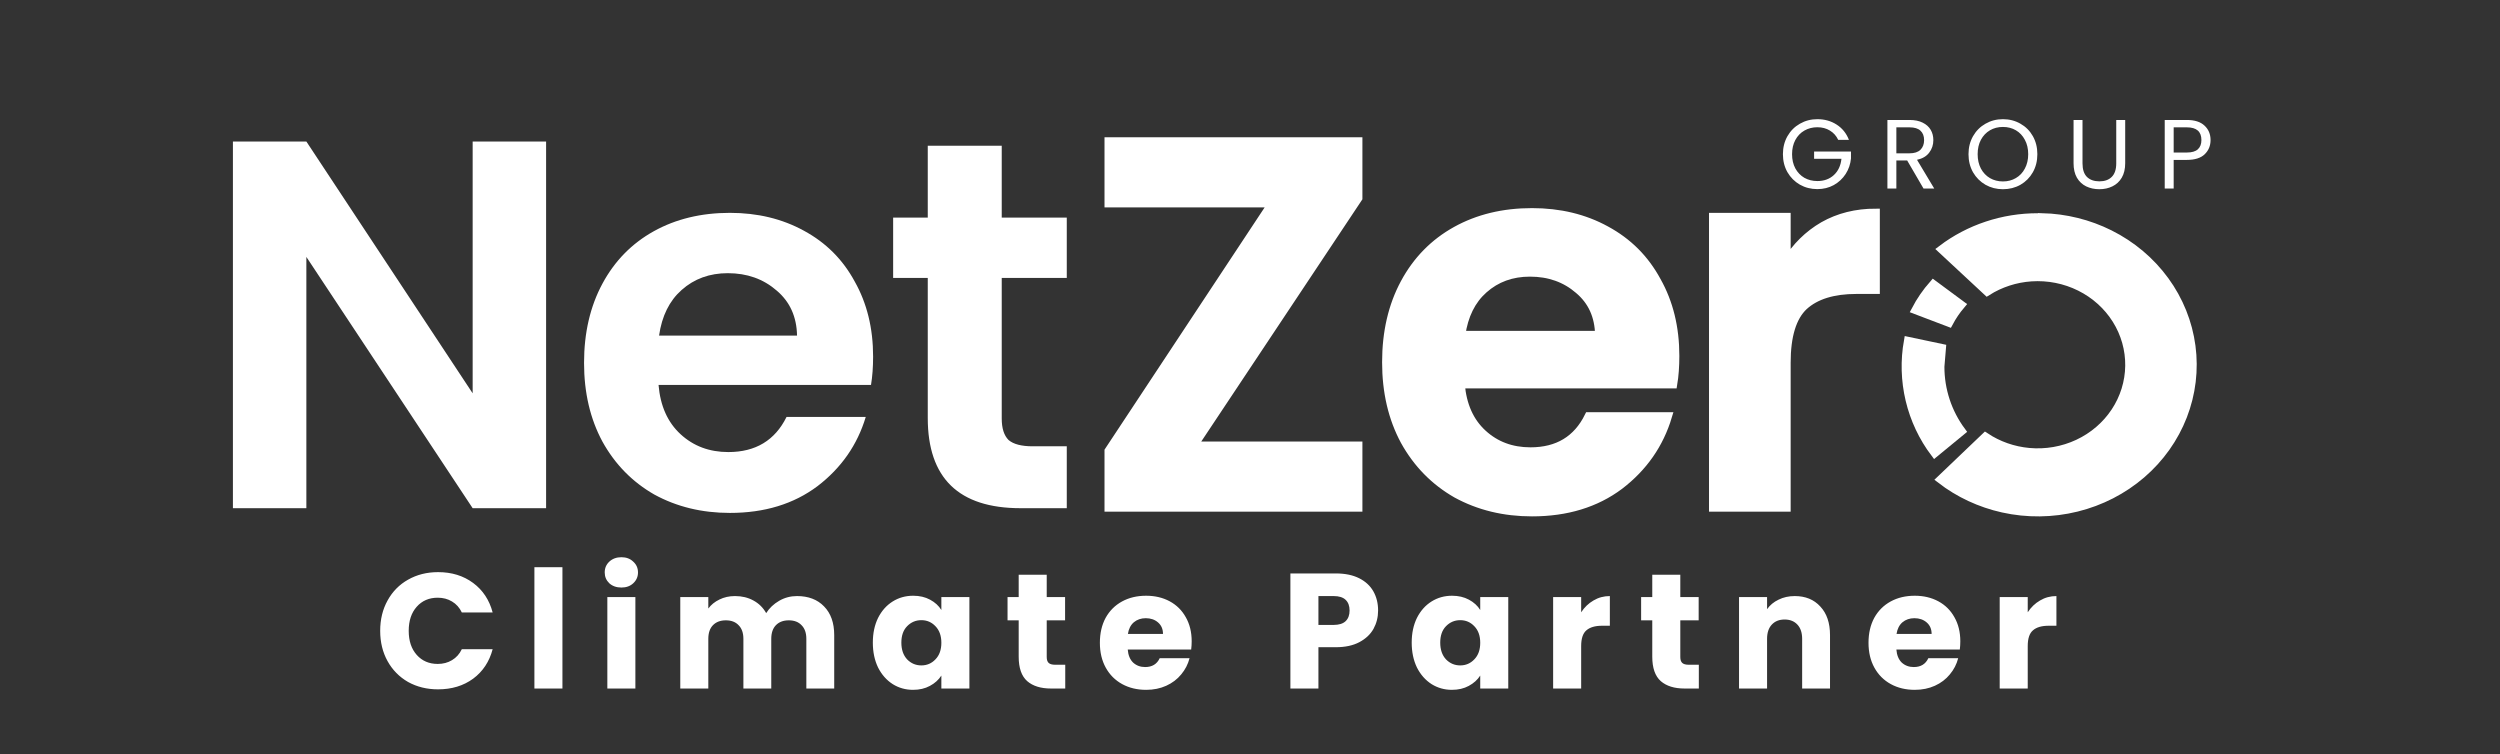
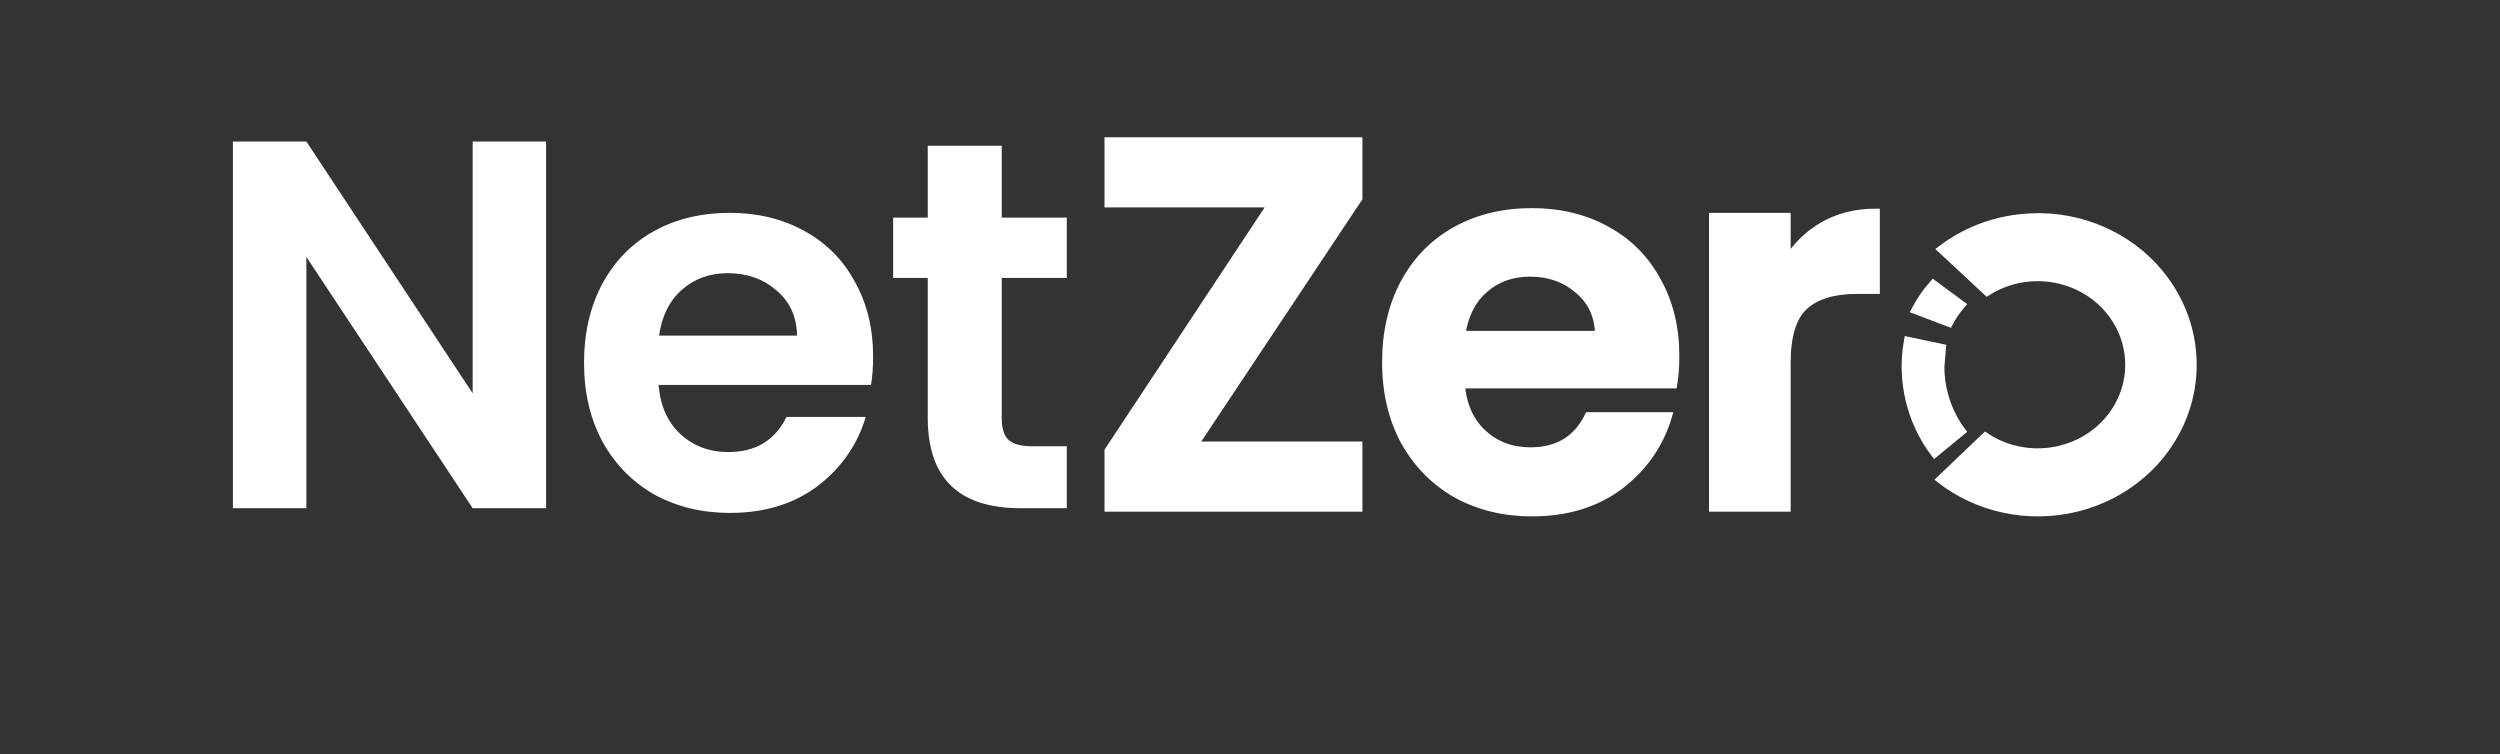
<svg xmlns="http://www.w3.org/2000/svg" width="305" height="92" viewBox="0 0 305 92" fill="none">
  <rect x="0" y="0" width="305" height="92" fill="#333333" stroke="none" />
  <g clip-path="url(#clip0_6982_2)">
    <rect width="305" height="92" fill="none" />
    <path d="M66.624 62H57.664L37.376 31.344V62H28.416V17.264H37.376L57.664 47.984V17.264H66.624V62ZM106.519 43.504C106.519 44.784 106.433 45.936 106.263 46.96H80.343C80.556 49.52 81.452 51.525 83.031 52.976C84.609 54.427 86.55 55.152 88.855 55.152C92.183 55.152 94.55 53.723 95.959 50.864H105.623C104.599 54.277 102.636 57.093 99.734 59.312C96.833 61.488 93.27 62.576 89.046 62.576C85.633 62.576 82.561 61.829 79.831 60.336C77.142 58.8 75.031 56.645 73.495 53.872C72.001 51.099 71.254 47.899 71.254 44.272C71.254 40.603 72.001 37.381 73.495 34.608C74.988 31.835 77.079 29.701 79.766 28.208C82.454 26.715 85.548 25.968 89.046 25.968C92.417 25.968 95.425 26.693 98.07 28.144C100.759 29.595 102.828 31.664 104.279 34.352C105.772 36.997 106.519 40.048 106.519 43.504ZM97.239 40.944C97.196 38.64 96.364 36.805 94.743 35.44C93.121 34.032 91.137 33.328 88.79 33.328C86.572 33.328 84.695 34.011 83.159 35.376C81.665 36.699 80.748 38.555 80.406 40.944H97.239ZM122.211 33.904V51.056C122.211 52.251 122.488 53.125 123.043 53.68C123.64 54.192 124.621 54.448 125.987 54.448H130.147V62H124.515C116.963 62 113.187 58.331 113.187 50.992V33.904H108.963V26.544H113.187V17.776H122.211V26.544H130.147V33.904H122.211Z" fill="white" />
    <path d="M165.714 54.37H145.618L165.714 24.162V17.25H135.25V24.802H155.218L135.25 55.01V61.922H165.714V54.37ZM204.124 46.882C204.295 45.858 204.38 44.706 204.38 43.426C204.38 39.97 203.634 36.919 202.14 34.274C200.69 31.586 198.62 29.517 195.932 28.066C193.287 26.615 190.279 25.89 186.908 25.89C183.41 25.89 180.317 26.637 177.629 28.13C174.941 29.623 172.85 31.757 171.357 34.53C169.863 37.303 169.117 40.525 169.117 44.194C169.117 47.821 169.863 51.021 171.357 53.794C172.893 56.567 175.005 58.722 177.693 60.258C180.423 61.751 183.495 62.498 186.908 62.498C191.132 62.498 194.695 61.41 197.596 59.234C200.498 57.015 202.46 54.199 203.484 50.786H193.82C192.412 53.645 190.044 55.074 186.716 55.074C184.412 55.074 182.471 54.349 180.893 52.898C179.314 51.447 178.418 49.442 178.205 46.882H204.124ZM192.604 35.362C194.226 36.727 195.058 38.562 195.1 40.866H178.269C178.61 38.477 179.527 36.621 181.021 35.298C182.556 33.933 184.434 33.25 186.652 33.25C188.999 33.25 190.983 33.954 192.604 35.362ZM217.96 31.97C219.112 30.093 220.605 28.621 222.44 27.554C224.317 26.487 226.451 25.954 228.84 25.954V35.362H226.472C223.656 35.362 221.523 36.023 220.072 37.346C218.664 38.669 217.96 40.973 217.96 44.258V61.922H209V26.466H217.96V31.97Z" fill="white" />
    <path d="M165.714 54.37H145.618L165.714 24.162V17.25H135.25V24.802H155.218L135.25 55.01V61.922H165.714V54.37ZM204.124 46.882C204.295 45.858 204.38 44.706 204.38 43.426C204.38 39.97 203.634 36.919 202.14 34.274C200.69 31.586 198.62 29.517 195.932 28.066C193.287 26.615 190.279 25.89 186.908 25.89C183.41 25.89 180.317 26.637 177.629 28.13C174.941 29.623 172.85 31.757 171.357 34.53C169.863 37.303 169.117 40.525 169.117 44.194C169.117 47.821 169.863 51.021 171.357 53.794C172.893 56.567 175.005 58.722 177.693 60.258C180.423 61.751 183.495 62.498 186.908 62.498C191.132 62.498 194.695 61.41 197.596 59.234C200.498 57.015 202.46 54.199 203.484 50.786H193.82C192.412 53.645 190.044 55.074 186.716 55.074C184.412 55.074 182.471 54.349 180.893 52.898C179.314 51.447 178.418 49.442 178.205 46.882H204.124ZM192.604 35.362C194.226 36.727 195.058 38.562 195.1 40.866H178.269C178.61 38.477 179.527 36.621 181.021 35.298C182.556 33.933 184.434 33.25 186.652 33.25C188.999 33.25 190.983 33.954 192.604 35.362ZM217.96 31.97C219.112 30.093 220.605 28.621 222.44 27.554C224.317 26.487 226.451 25.954 228.84 25.954V35.362H226.472C223.656 35.362 221.523 36.023 220.072 37.346C218.664 38.669 217.96 40.973 217.96 44.258V61.922H209V26.466H217.96V31.97Z" stroke="white" />
-     <path d="M224.26 17.06C224.028 16.572 223.692 16.196 223.252 15.932C222.812 15.66 222.3 15.524 221.716 15.524C221.132 15.524 220.604 15.66 220.132 15.932C219.668 16.196 219.3 16.58 219.028 17.084C218.764 17.58 218.632 18.156 218.632 18.812C218.632 19.468 218.764 20.044 219.028 20.54C219.3 21.036 219.668 21.42 220.132 21.692C220.604 21.956 221.132 22.088 221.716 22.088C222.532 22.088 223.204 21.844 223.732 21.356C224.26 20.868 224.568 20.208 224.656 19.376H221.32V18.488H225.82V19.328C225.756 20.016 225.54 20.648 225.172 21.224C224.804 21.792 224.32 22.244 223.72 22.58C223.12 22.908 222.452 23.072 221.716 23.072C220.94 23.072 220.232 22.892 219.592 22.532C218.952 22.164 218.444 21.656 218.068 21.008C217.7 20.36 217.516 19.628 217.516 18.812C217.516 17.996 217.7 17.264 218.068 16.616C218.444 15.96 218.952 15.452 219.592 15.092C220.232 14.724 220.94 14.54 221.716 14.54C222.604 14.54 223.388 14.76 224.068 15.2C224.756 15.64 225.256 16.26 225.568 17.06H224.26ZM234.668 23L232.676 19.58H231.356V23H230.264V14.636H232.964C233.596 14.636 234.128 14.744 234.56 14.96C235 15.176 235.328 15.468 235.544 15.836C235.76 16.204 235.868 16.624 235.868 17.096C235.868 17.672 235.7 18.18 235.364 18.62C235.036 19.06 234.54 19.352 233.876 19.496L235.976 23H234.668ZM231.356 18.704H232.964C233.556 18.704 234 18.56 234.296 18.272C234.592 17.976 234.74 17.584 234.74 17.096C234.74 16.6 234.592 16.216 234.296 15.944C234.008 15.672 233.564 15.536 232.964 15.536H231.356V18.704ZM244.357 23.084C243.581 23.084 242.873 22.904 242.233 22.544C241.593 22.176 241.085 21.668 240.709 21.02C240.341 20.364 240.157 19.628 240.157 18.812C240.157 17.996 240.341 17.264 240.709 16.616C241.085 15.96 241.593 15.452 242.233 15.092C242.873 14.724 243.581 14.54 244.357 14.54C245.141 14.54 245.853 14.724 246.493 15.092C247.133 15.452 247.637 15.956 248.005 16.604C248.373 17.252 248.557 17.988 248.557 18.812C248.557 19.636 248.373 20.372 248.005 21.02C247.637 21.668 247.133 22.176 246.493 22.544C245.853 22.904 245.141 23.084 244.357 23.084ZM244.357 22.136C244.941 22.136 245.465 22 245.929 21.728C246.401 21.456 246.769 21.068 247.033 20.564C247.305 20.06 247.441 19.476 247.441 18.812C247.441 18.14 247.305 17.556 247.033 17.06C246.769 16.556 246.405 16.168 245.941 15.896C245.477 15.624 244.949 15.488 244.357 15.488C243.765 15.488 243.237 15.624 242.773 15.896C242.309 16.168 241.941 16.556 241.669 17.06C241.405 17.556 241.273 18.14 241.273 18.812C241.273 19.476 241.405 20.06 241.669 20.564C241.941 21.068 242.309 21.456 242.773 21.728C243.245 22 243.773 22.136 244.357 22.136ZM254.066 14.636V19.928C254.066 20.672 254.246 21.224 254.606 21.584C254.974 21.944 255.482 22.124 256.13 22.124C256.77 22.124 257.27 21.944 257.63 21.584C257.998 21.224 258.182 20.672 258.182 19.928V14.636H259.274V19.916C259.274 20.612 259.134 21.2 258.854 21.68C258.574 22.152 258.194 22.504 257.714 22.736C257.242 22.968 256.71 23.084 256.118 23.084C255.526 23.084 254.99 22.968 254.51 22.736C254.038 22.504 253.662 22.152 253.382 21.68C253.11 21.2 252.974 20.612 252.974 19.916V14.636H254.066ZM269.688 17.084C269.688 17.78 269.448 18.36 268.968 18.824C268.496 19.28 267.772 19.508 266.796 19.508H265.188V23H264.096V14.636H266.796C267.74 14.636 268.456 14.864 268.944 15.32C269.44 15.776 269.688 16.364 269.688 17.084ZM266.796 18.608C267.404 18.608 267.852 18.476 268.14 18.212C268.428 17.948 268.572 17.572 268.572 17.084C268.572 16.052 267.98 15.536 266.796 15.536H265.188V18.608H266.796Z" fill="white" />
    <path d="M248.635 26.514L249.136 26.515V26.506C252.01 26.58 254.831 27.279 257.381 28.553C260.079 29.9 262.394 31.849 264.129 34.233C265.864 36.615 266.968 39.362 267.35 42.238C267.732 45.114 267.38 48.035 266.324 50.754C265.268 53.473 263.538 55.91 261.279 57.857C259.021 59.803 256.301 61.2 253.352 61.927C250.402 62.655 247.312 62.69 244.345 62.03C241.565 61.411 238.973 60.2 236.76 58.492L242.215 53.282C243.791 54.331 245.623 54.975 247.536 55.15C249.589 55.338 251.658 54.979 253.512 54.111C255.367 53.242 256.936 51.899 258.043 50.226C259.15 48.553 259.752 46.617 259.777 44.633C259.803 42.65 259.253 40.7 258.189 39.001C257.125 37.302 255.591 35.922 253.76 35.01C251.928 34.098 249.87 33.689 247.812 33.828C245.89 33.959 244.036 34.562 242.431 35.578L236.883 30.418C240.215 27.886 244.358 26.504 248.635 26.514Z" fill="white" stroke="white" />
    <path d="M232.777 41.594L236.907 42.466L236.718 44.724C236.713 47.569 237.624 50.333 239.308 52.602L236.038 55.288C234.585 53.363 233.542 51.152 232.98 48.793C232.417 46.432 232.349 43.98 232.777 41.594Z" fill="white" stroke="white" />
    <path d="M233.695 37.821C234.28 36.702 235.008 35.645 235.864 34.671L239.263 37.184C238.685 37.865 238.187 38.598 237.776 39.373L233.695 37.821Z" fill="white" stroke="white" />
-     <path d="M46.383 76.96C46.383 75.573 46.683 74.34 47.283 73.26C47.883 72.167 48.716 71.32 49.783 70.72C50.863 70.107 52.083 69.8 53.443 69.8C55.109 69.8 56.536 70.24 57.723 71.12C58.909 72 59.703 73.2 60.103 74.72H56.343C56.063 74.133 55.663 73.687 55.143 73.38C54.636 73.073 54.056 72.92 53.403 72.92C52.349 72.92 51.496 73.287 50.843 74.02C50.189 74.753 49.863 75.733 49.863 76.96C49.863 78.187 50.189 79.167 50.843 79.9C51.496 80.633 52.349 81 53.403 81C54.056 81 54.636 80.847 55.143 80.54C55.663 80.233 56.063 79.787 56.343 79.2H60.103C59.703 80.72 58.909 81.92 57.723 82.8C56.536 83.667 55.109 84.1 53.443 84.1C52.083 84.1 50.863 83.8 49.783 83.2C48.716 82.587 47.883 81.74 47.283 80.66C46.683 79.58 46.383 78.347 46.383 76.96ZM68.617 69.2V84H65.197V69.2H68.617ZM75.816 71.68C75.216 71.68 74.722 71.507 74.335 71.16C73.962 70.8 73.775 70.36 73.775 69.84C73.775 69.307 73.962 68.867 74.335 68.52C74.722 68.16 75.216 67.98 75.816 67.98C76.402 67.98 76.882 68.16 77.255 68.52C77.642 68.867 77.835 69.307 77.835 69.84C77.835 70.36 77.642 70.8 77.255 71.16C76.882 71.507 76.402 71.68 75.816 71.68ZM77.516 72.84V84H74.096V72.84H77.516ZM97.234 72.72C98.621 72.72 99.721 73.14 100.534 73.98C101.361 74.82 101.774 75.987 101.774 77.48V84H98.374V77.94C98.374 77.22 98.181 76.667 97.794 76.28C97.421 75.88 96.901 75.68 96.234 75.68C95.567 75.68 95.041 75.88 94.654 76.28C94.281 76.667 94.094 77.22 94.094 77.94V84H90.694V77.94C90.694 77.22 90.501 76.667 90.114 76.28C89.741 75.88 89.221 75.68 88.554 75.68C87.887 75.68 87.361 75.88 86.974 76.28C86.601 76.667 86.414 77.22 86.414 77.94V84H82.994V72.84H86.414V74.24C86.761 73.773 87.214 73.407 87.774 73.14C88.334 72.86 88.967 72.72 89.674 72.72C90.514 72.72 91.261 72.9 91.914 73.26C92.581 73.62 93.101 74.133 93.474 74.8C93.861 74.187 94.387 73.687 95.054 73.3C95.721 72.913 96.447 72.72 97.234 72.72ZM106.486 78.4C106.486 77.253 106.699 76.247 107.126 75.38C107.566 74.513 108.159 73.847 108.906 73.38C109.652 72.913 110.486 72.68 111.406 72.68C112.192 72.68 112.879 72.84 113.466 73.16C114.066 73.48 114.526 73.9 114.846 74.42V72.84H118.266V84H114.846V82.42C114.512 82.94 114.046 83.36 113.446 83.68C112.859 84 112.172 84.16 111.386 84.16C110.479 84.16 109.652 83.927 108.906 83.46C108.159 82.98 107.566 82.307 107.126 81.44C106.699 80.56 106.486 79.547 106.486 78.4ZM114.846 78.42C114.846 77.567 114.606 76.893 114.126 76.4C113.659 75.907 113.086 75.66 112.406 75.66C111.726 75.66 111.146 75.907 110.666 76.4C110.199 76.88 109.966 77.547 109.966 78.4C109.966 79.253 110.199 79.933 110.666 80.44C111.146 80.933 111.726 81.18 112.406 81.18C113.086 81.18 113.659 80.933 114.126 80.44C114.606 79.947 114.846 79.273 114.846 78.42ZM129.96 81.1V84H128.22C126.98 84 126.013 83.7 125.32 83.1C124.627 82.487 124.28 81.493 124.28 80.12V75.68H122.92V72.84H124.28V70.12H127.7V72.84H129.94V75.68H127.7V80.16C127.7 80.493 127.78 80.733 127.94 80.88C128.1 81.027 128.367 81.1 128.74 81.1H129.96ZM145.385 78.24C145.385 78.56 145.365 78.893 145.325 79.24H137.585C137.638 79.933 137.858 80.467 138.245 80.84C138.645 81.2 139.132 81.38 139.705 81.38C140.558 81.38 141.152 81.02 141.485 80.3H145.125C144.938 81.033 144.598 81.693 144.105 82.28C143.625 82.867 143.018 83.327 142.285 83.66C141.552 83.993 140.732 84.16 139.825 84.16C138.732 84.16 137.758 83.927 136.905 83.46C136.052 82.993 135.385 82.327 134.905 81.46C134.425 80.593 134.185 79.58 134.185 78.42C134.185 77.26 134.418 76.247 134.885 75.38C135.365 74.513 136.032 73.847 136.885 73.38C137.738 72.913 138.718 72.68 139.825 72.68C140.905 72.68 141.865 72.907 142.705 73.36C143.545 73.813 144.198 74.46 144.665 75.3C145.145 76.14 145.385 77.12 145.385 78.24ZM141.885 77.34C141.885 76.753 141.685 76.287 141.285 75.94C140.885 75.593 140.385 75.42 139.785 75.42C139.212 75.42 138.725 75.587 138.325 75.92C137.938 76.253 137.698 76.727 137.605 77.34H141.885ZM168.128 74.48C168.128 75.293 167.941 76.04 167.568 76.72C167.194 77.387 166.621 77.927 165.848 78.34C165.074 78.753 164.114 78.96 162.968 78.96H160.848V84H157.428V69.96H162.968C164.088 69.96 165.034 70.153 165.808 70.54C166.581 70.927 167.161 71.46 167.548 72.14C167.934 72.82 168.128 73.6 168.128 74.48ZM162.708 76.24C163.361 76.24 163.848 76.087 164.168 75.78C164.488 75.473 164.648 75.04 164.648 74.48C164.648 73.92 164.488 73.487 164.168 73.18C163.848 72.873 163.361 72.72 162.708 72.72H160.848V76.24H162.708ZM172.228 78.4C172.228 77.253 172.441 76.247 172.868 75.38C173.308 74.513 173.901 73.847 174.648 73.38C175.395 72.913 176.228 72.68 177.148 72.68C177.935 72.68 178.621 72.84 179.208 73.16C179.808 73.48 180.268 73.9 180.588 74.42V72.84H184.008V84H180.588V82.42C180.255 82.94 179.788 83.36 179.188 83.68C178.601 84 177.915 84.16 177.128 84.16C176.221 84.16 175.395 83.927 174.648 83.46C173.901 82.98 173.308 82.307 172.868 81.44C172.441 80.56 172.228 79.547 172.228 78.4ZM180.588 78.42C180.588 77.567 180.348 76.893 179.868 76.4C179.401 75.907 178.828 75.66 178.148 75.66C177.468 75.66 176.888 75.907 176.408 76.4C175.941 76.88 175.708 77.547 175.708 78.4C175.708 79.253 175.941 79.933 176.408 80.44C176.888 80.933 177.468 81.18 178.148 81.18C178.828 81.18 179.401 80.933 179.868 80.44C180.348 79.947 180.588 79.273 180.588 78.42ZM192.902 74.7C193.302 74.087 193.802 73.607 194.402 73.26C195.002 72.9 195.669 72.72 196.402 72.72V76.34H195.462C194.609 76.34 193.969 76.527 193.542 76.9C193.116 77.26 192.902 77.9 192.902 78.82V84H189.482V72.84H192.902V74.7ZM207.257 81.1V84H205.517C204.277 84 203.31 83.7 202.617 83.1C201.924 82.487 201.577 81.493 201.577 80.12V75.68H200.217V72.84H201.577V70.12H204.997V72.84H207.237V75.68H204.997V80.16C204.997 80.493 205.077 80.733 205.237 80.88C205.397 81.027 205.664 81.1 206.037 81.1H207.257ZM218.962 72.72C220.269 72.72 221.309 73.147 222.082 74C222.869 74.84 223.262 76 223.262 77.48V84H219.862V77.94C219.862 77.193 219.669 76.613 219.282 76.2C218.895 75.787 218.375 75.58 217.722 75.58C217.069 75.58 216.549 75.787 216.162 76.2C215.775 76.613 215.582 77.193 215.582 77.94V84H212.162V72.84H215.582V74.32C215.929 73.827 216.395 73.44 216.982 73.16C217.569 72.867 218.229 72.72 218.962 72.72ZM239.158 78.24C239.158 78.56 239.138 78.893 239.098 79.24H231.358C231.412 79.933 231.632 80.467 232.018 80.84C232.418 81.2 232.905 81.38 233.478 81.38C234.332 81.38 234.925 81.02 235.258 80.3H238.898C238.712 81.033 238.372 81.693 237.878 82.28C237.398 82.867 236.792 83.327 236.058 83.66C235.325 83.993 234.505 84.16 233.598 84.16C232.505 84.16 231.532 83.927 230.678 83.46C229.825 82.993 229.158 82.327 228.678 81.46C228.198 80.593 227.958 79.58 227.958 78.42C227.958 77.26 228.192 76.247 228.658 75.38C229.138 74.513 229.805 73.847 230.658 73.38C231.512 72.913 232.492 72.68 233.598 72.68C234.678 72.68 235.638 72.907 236.478 73.36C237.318 73.813 237.972 74.46 238.438 75.3C238.918 76.14 239.158 77.12 239.158 78.24ZM235.658 77.34C235.658 76.753 235.458 76.287 235.058 75.94C234.658 75.593 234.158 75.42 233.558 75.42C232.985 75.42 232.498 75.587 232.098 75.92C231.712 76.253 231.472 76.727 231.378 77.34H235.658ZM247.383 74.7C247.783 74.087 248.283 73.607 248.883 73.26C249.483 72.9 250.149 72.72 250.883 72.72V76.34H249.943C249.089 76.34 248.449 76.527 248.023 76.9C247.596 77.26 247.383 77.9 247.383 78.82V84H243.963V72.84H247.383V74.7Z" fill="white" />
  </g>
  <defs>
    <clipPath id="clip0_6982_2">
      <rect width="305" height="92" fill="white" />
    </clipPath>
  </defs>
</svg>